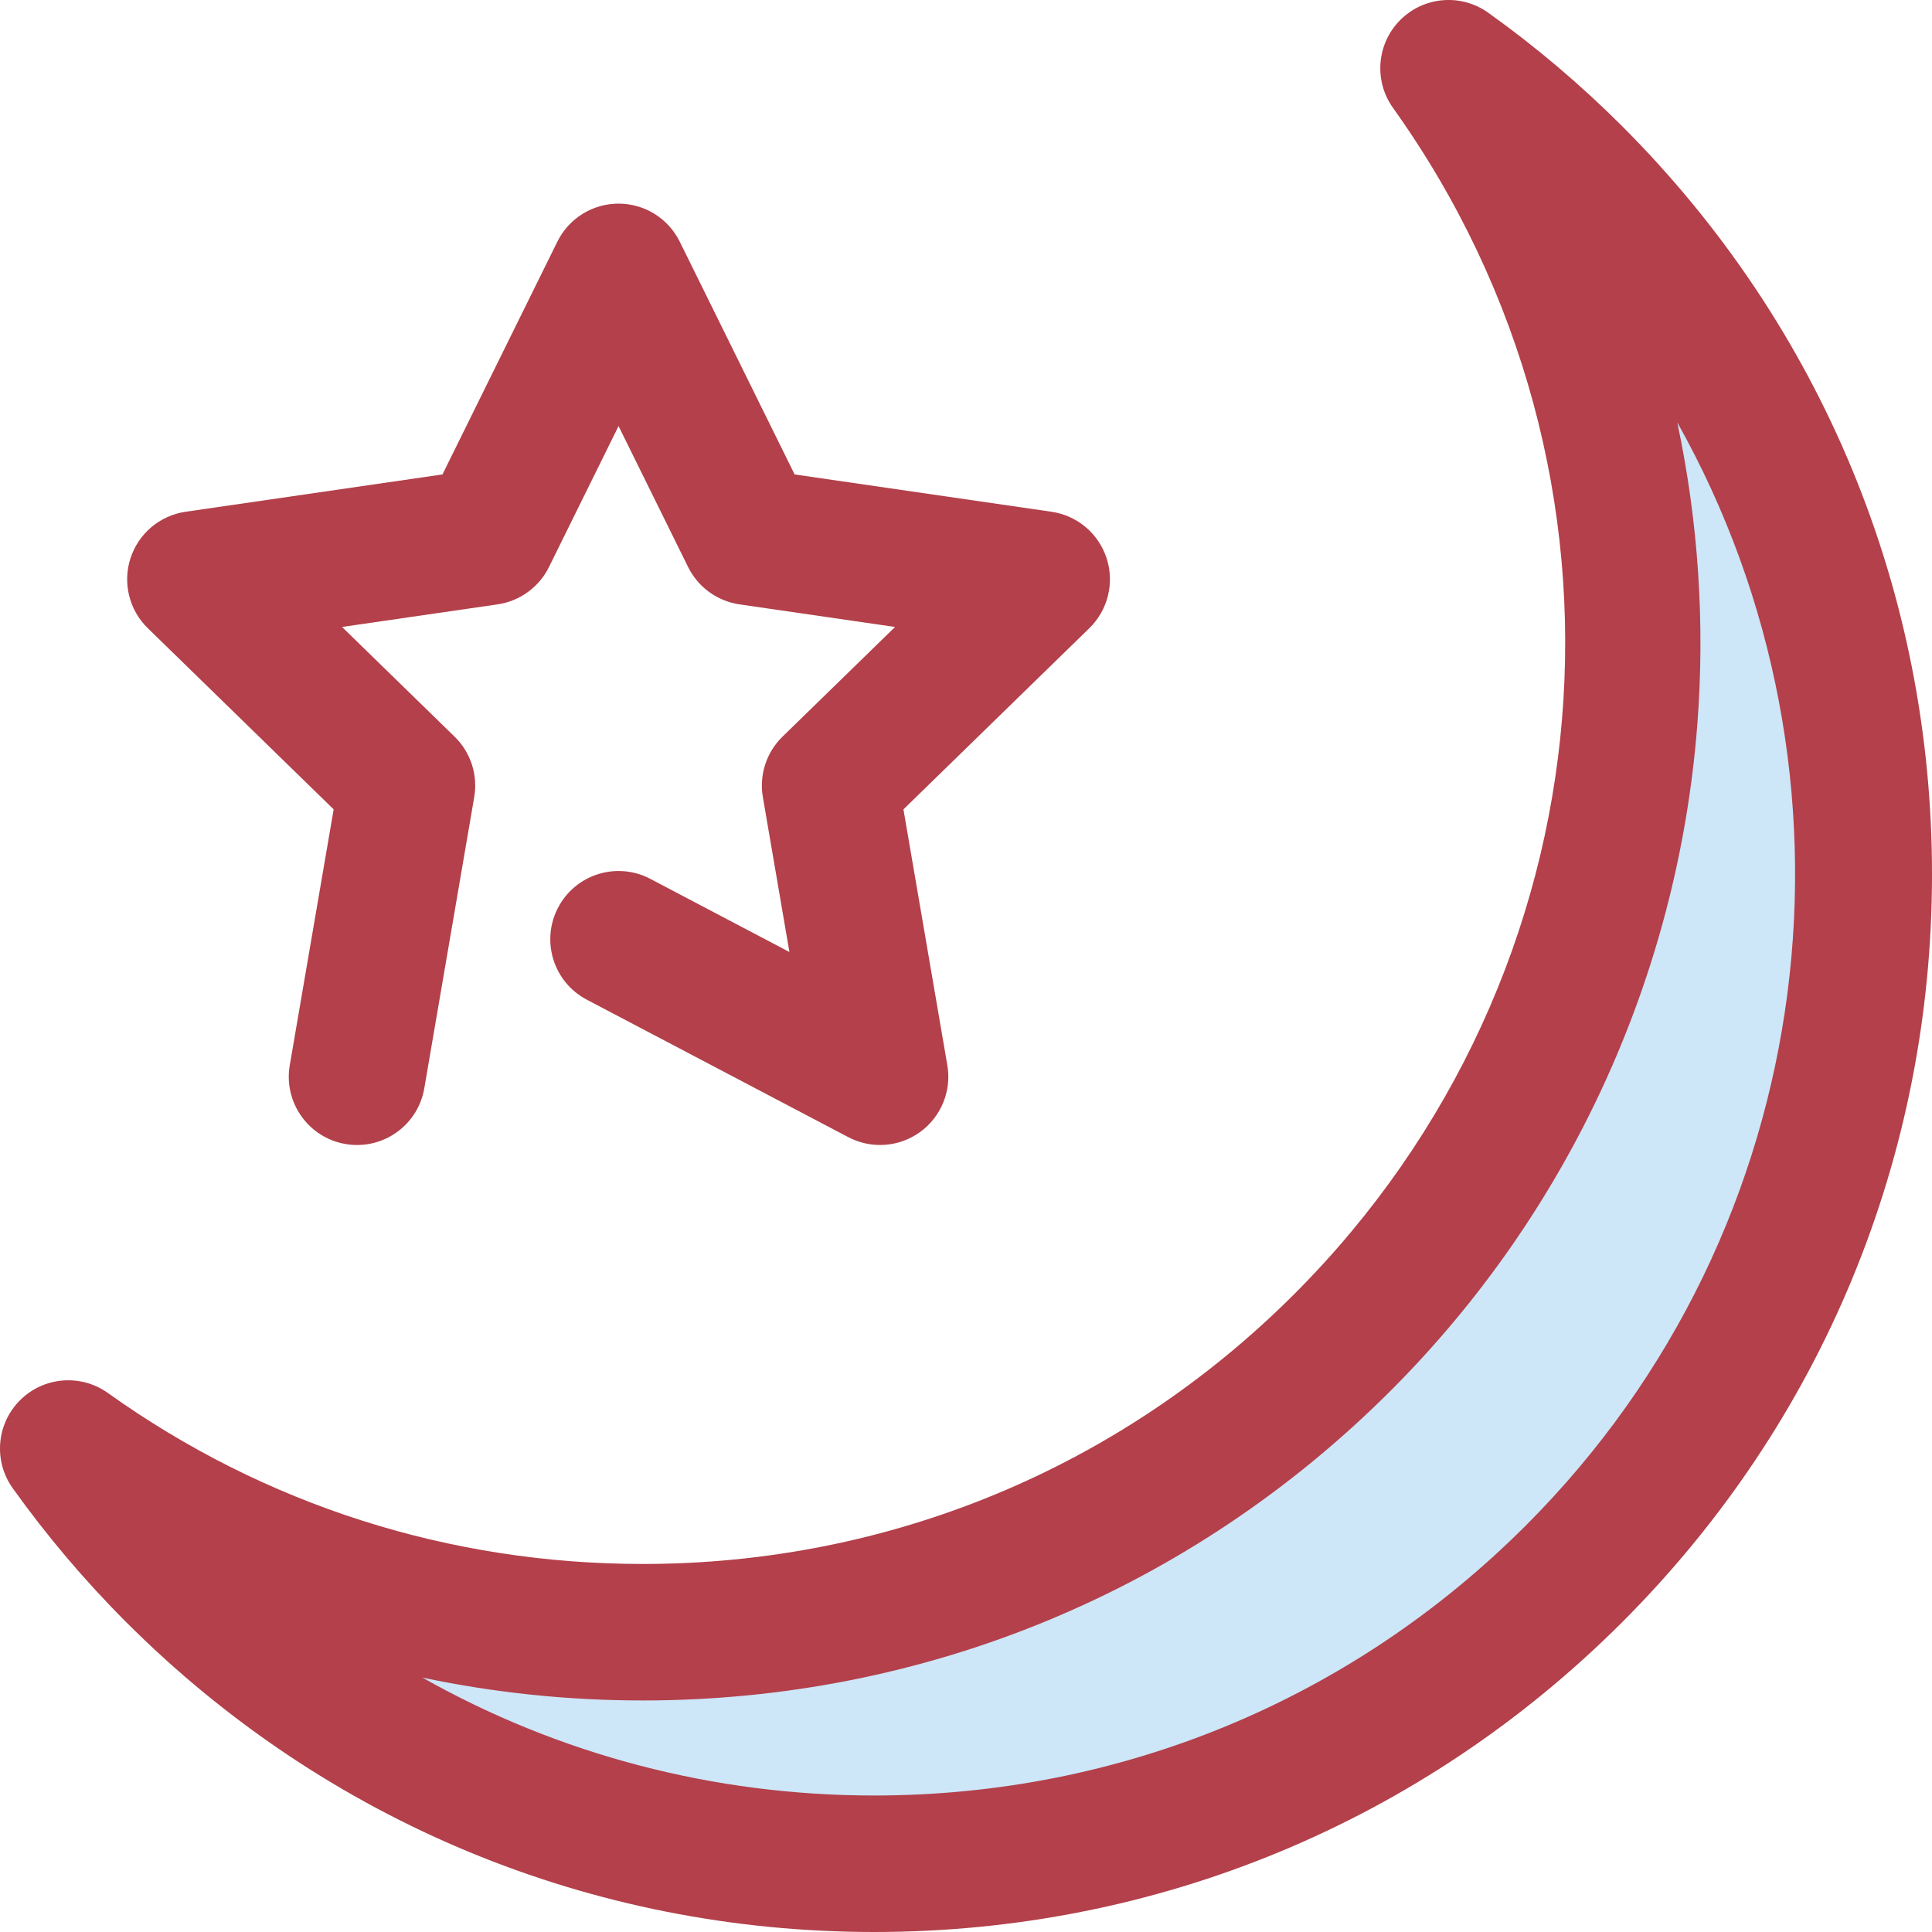
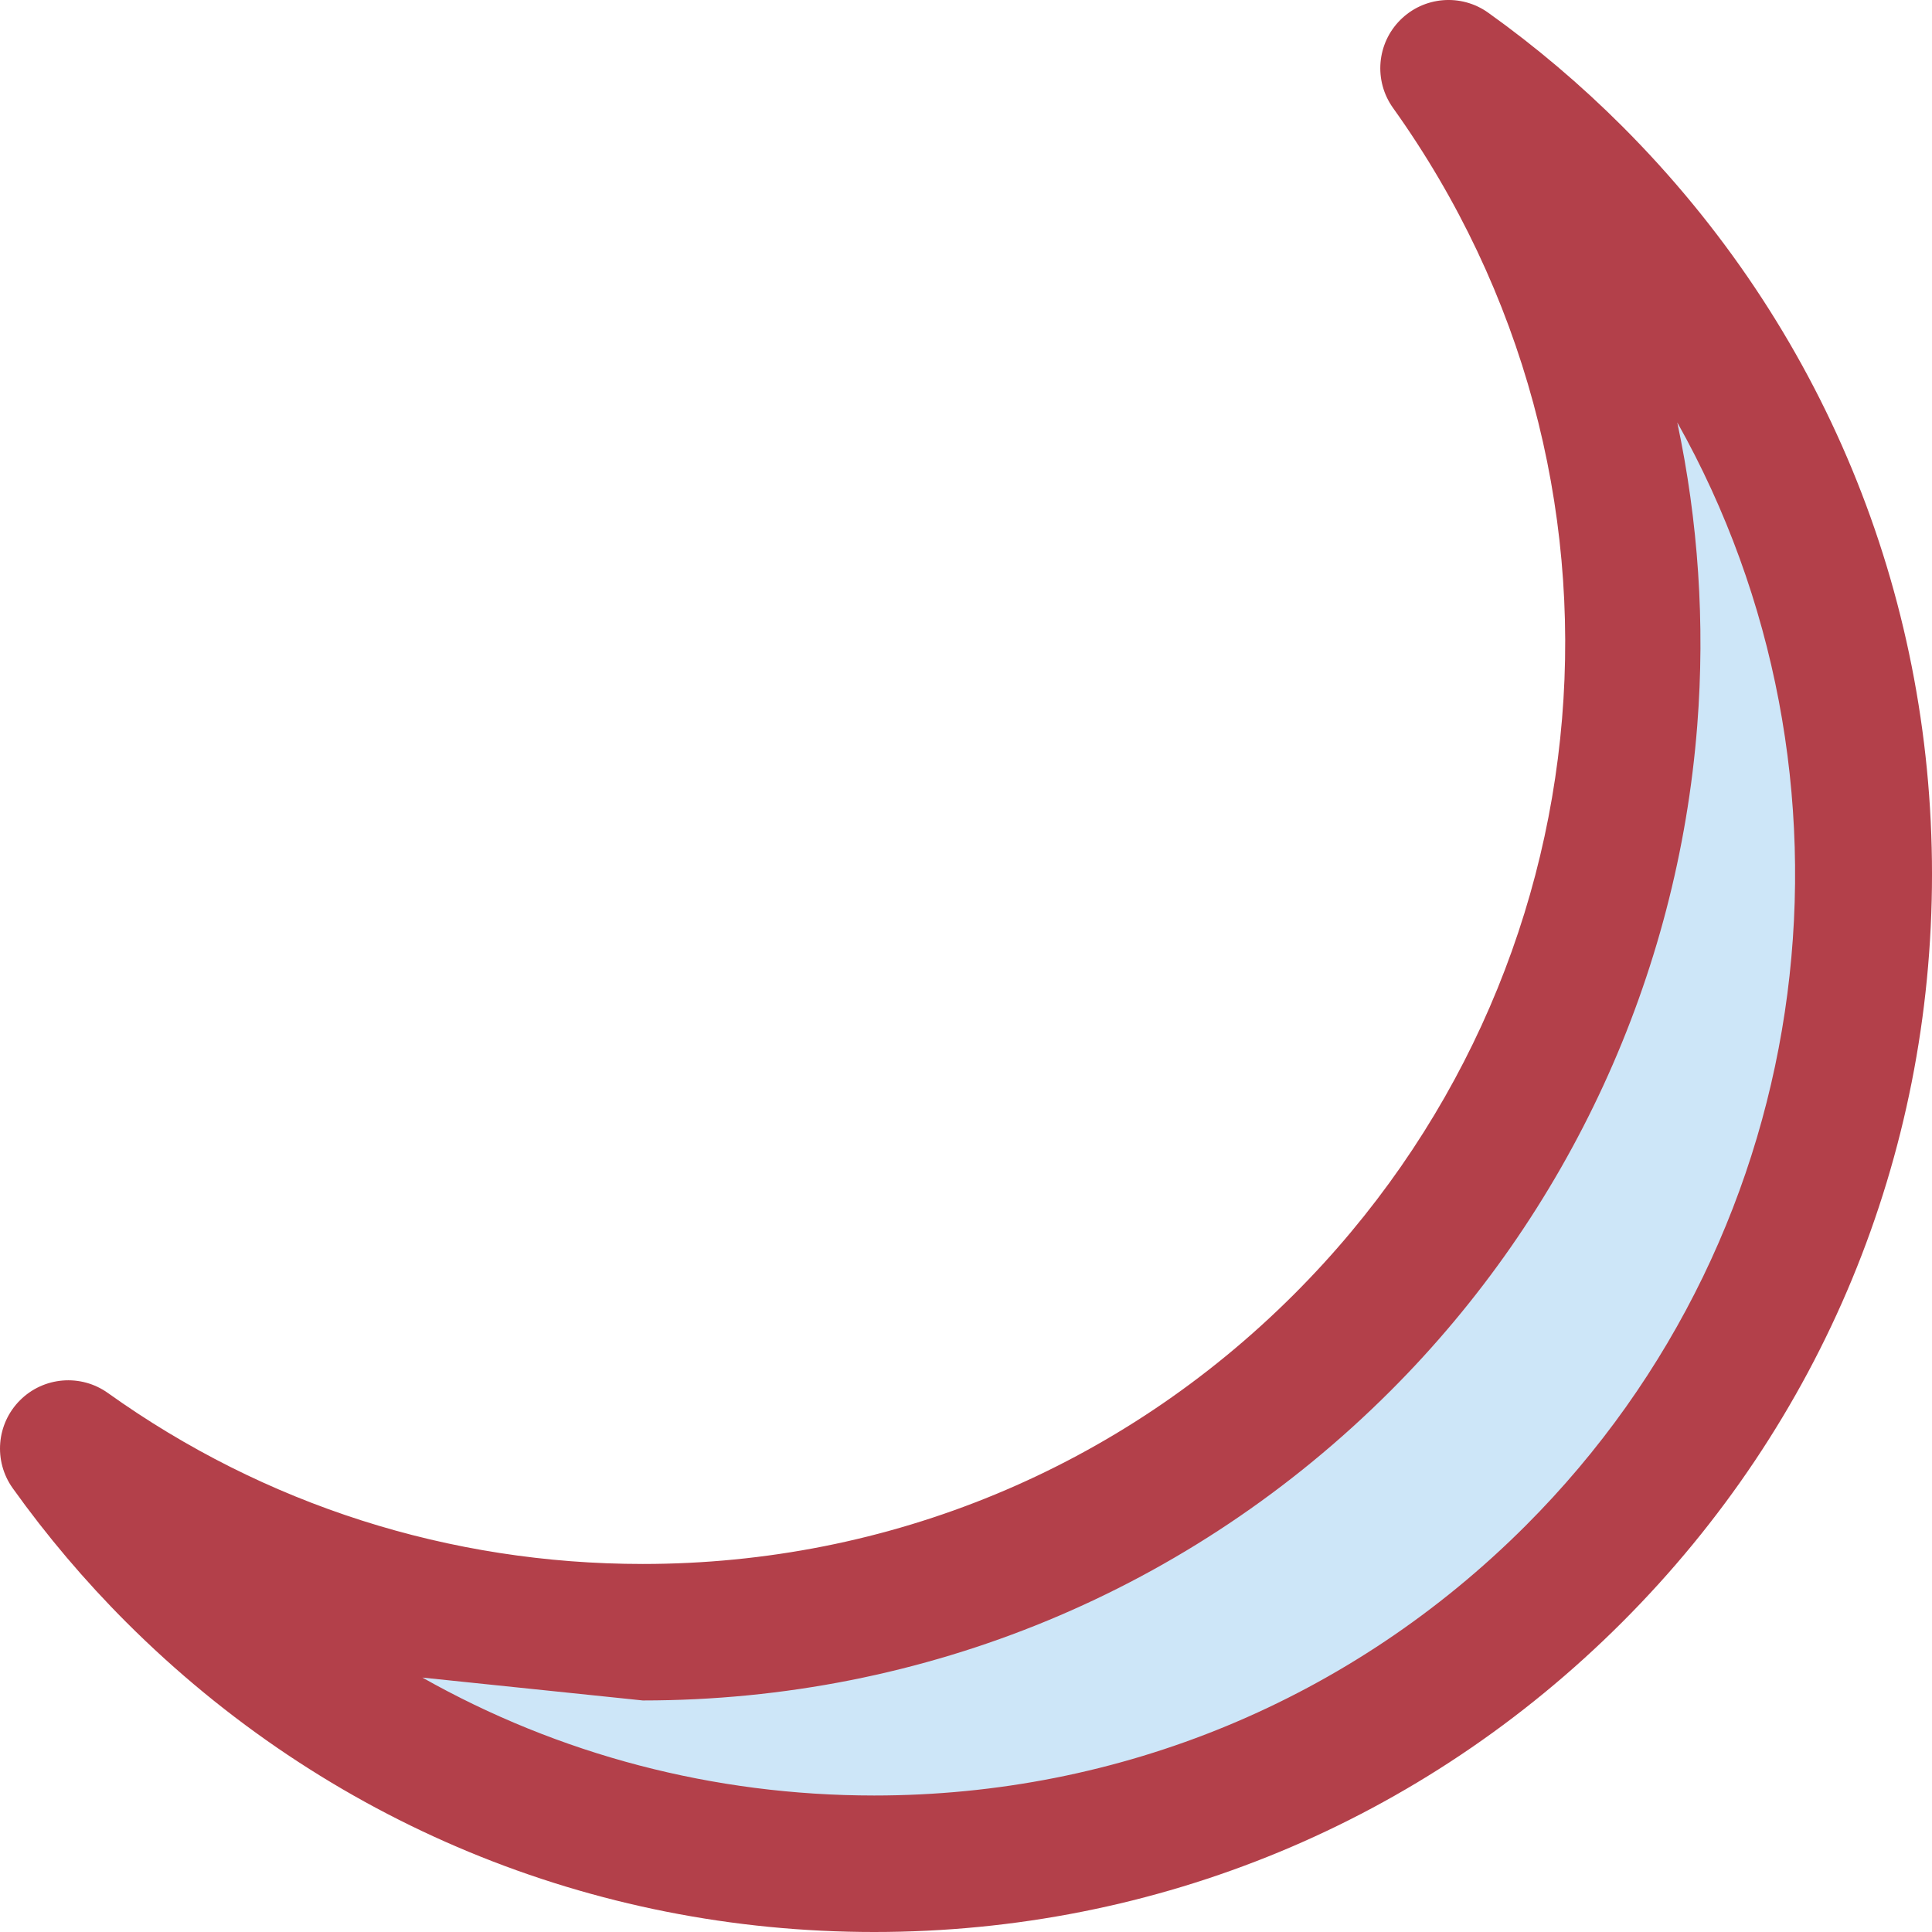
<svg xmlns="http://www.w3.org/2000/svg" version="1.1" id="Layer_1" x="0px" y="0px" viewBox="0 0 511.997 511.997" style="enable-background:new 0 0 511.997 511.997;" xml:space="preserve">
  <path style="fill:#CDE6F8;" d="M417.107,46.238c-10.459-10.459-21.582-19.838-33.23-28.156  c73.207,102.433,63.846,245.706-28.12,337.671S120.52,457.08,18.086,383.873c8.318,11.647,17.697,22.772,28.156,33.23  c102.41,102.41,268.456,102.41,370.865,0S519.517,148.648,417.107,46.238z" />
  <g>
-     <path style="fill:#B3404A;" d="M231.676,511.997c-74.878,0-145.274-29.158-198.222-82.103   c-10.974-10.974-21.097-22.922-30.085-35.507c-5.138-7.194-4.322-17.051,1.932-23.302c6.254-6.25,16.111-7.062,23.302-1.923   c41.476,29.641,90.491,45.306,141.746,45.304c65.211-0.004,126.516-25.396,172.62-71.5c84.774-84.774,95.79-216.986,26.193-314.366   c-5.142-7.194-4.328-17.049,1.923-23.302c6.249-6.252,16.107-7.07,23.3-1.933c12.584,8.987,24.531,19.107,35.511,30.087   c52.946,52.946,82.103,123.342,82.103,198.222s-29.154,145.271-82.101,198.216S306.554,511.997,231.676,511.997z M111.936,444.574   c36.139,20.395,77.106,31.25,119.739,31.25c65.219,0,126.531-25.396,172.643-71.511c79.079-79.079,92.472-199.345,40.172-292.372   c5.561,26.181,7.408,53.235,5.297,80.306c-5.18,66.477-34.032,129.084-81.241,176.295   c-52.937,52.937-123.322,82.091-198.195,82.094C150.511,450.636,130.962,448.591,111.936,444.574z" />
-     <path style="fill:#B3404A;" d="M94.639,303.437c-1.016,0-2.044-0.087-3.078-0.264c-9.844-1.689-16.456-11.039-14.769-20.883   l11.629-67.801l-49.26-48.017c-4.93-4.805-6.704-11.993-4.577-18.54c2.127-6.547,7.788-11.32,14.601-12.311l68.076-9.891   l30.445-61.686c3.047-6.173,9.334-10.081,16.217-10.081c6.883,0,13.172,3.908,16.217,10.081l30.445,61.688l68.078,9.891   c6.813,0.991,12.472,5.764,14.599,12.311c2.127,6.547,0.353,13.734-4.576,18.54l-49.262,48.017l11.629,67.801   c1.165,6.786-1.624,13.642-7.194,17.688c-5.572,4.046-12.955,4.577-19.046,1.378l-69.306-36.435   c-8.842-4.648-12.24-15.583-7.592-24.425c4.648-8.842,15.583-12.239,24.423-7.592l36.869,19.384l-7.041-41.054   c-1.007-5.867,0.939-11.853,5.201-16.009l29.829-29.074l-41.221-5.99c-5.89-0.857-10.983-4.558-13.617-9.895l-18.436-37.354   l-18.436,37.354c-2.635,5.337-7.726,9.037-13.617,9.895l-41.221,5.988l29.829,29.074c4.263,4.156,6.209,10.141,5.201,16.009   l-13.235,77.173C110.932,297.216,103.286,303.437,94.639,303.437z" />
+     <path style="fill:#B3404A;" d="M231.676,511.997c-74.878,0-145.274-29.158-198.222-82.103   c-10.974-10.974-21.097-22.922-30.085-35.507c-5.138-7.194-4.322-17.051,1.932-23.302c6.254-6.25,16.111-7.062,23.302-1.923   c41.476,29.641,90.491,45.306,141.746,45.304c65.211-0.004,126.516-25.396,172.62-71.5c84.774-84.774,95.79-216.986,26.193-314.366   c-5.142-7.194-4.328-17.049,1.923-23.302c6.249-6.252,16.107-7.07,23.3-1.933c12.584,8.987,24.531,19.107,35.511,30.087   c52.946,52.946,82.103,123.342,82.103,198.222s-29.154,145.271-82.101,198.216S306.554,511.997,231.676,511.997z M111.936,444.574   c36.139,20.395,77.106,31.25,119.739,31.25c65.219,0,126.531-25.396,172.643-71.511c79.079-79.079,92.472-199.345,40.172-292.372   c5.561,26.181,7.408,53.235,5.297,80.306c-5.18,66.477-34.032,129.084-81.241,176.295   c-52.937,52.937-123.322,82.091-198.195,82.094z" />
  </g>
  <g>
</g>
  <g>
</g>
  <g>
</g>
  <g>
</g>
  <g>
</g>
  <g>
</g>
  <g>
</g>
  <g>
</g>
  <g>
</g>
  <g>
</g>
  <g>
</g>
  <g>
</g>
  <g>
</g>
  <g>
</g>
  <g>
</g>
</svg>